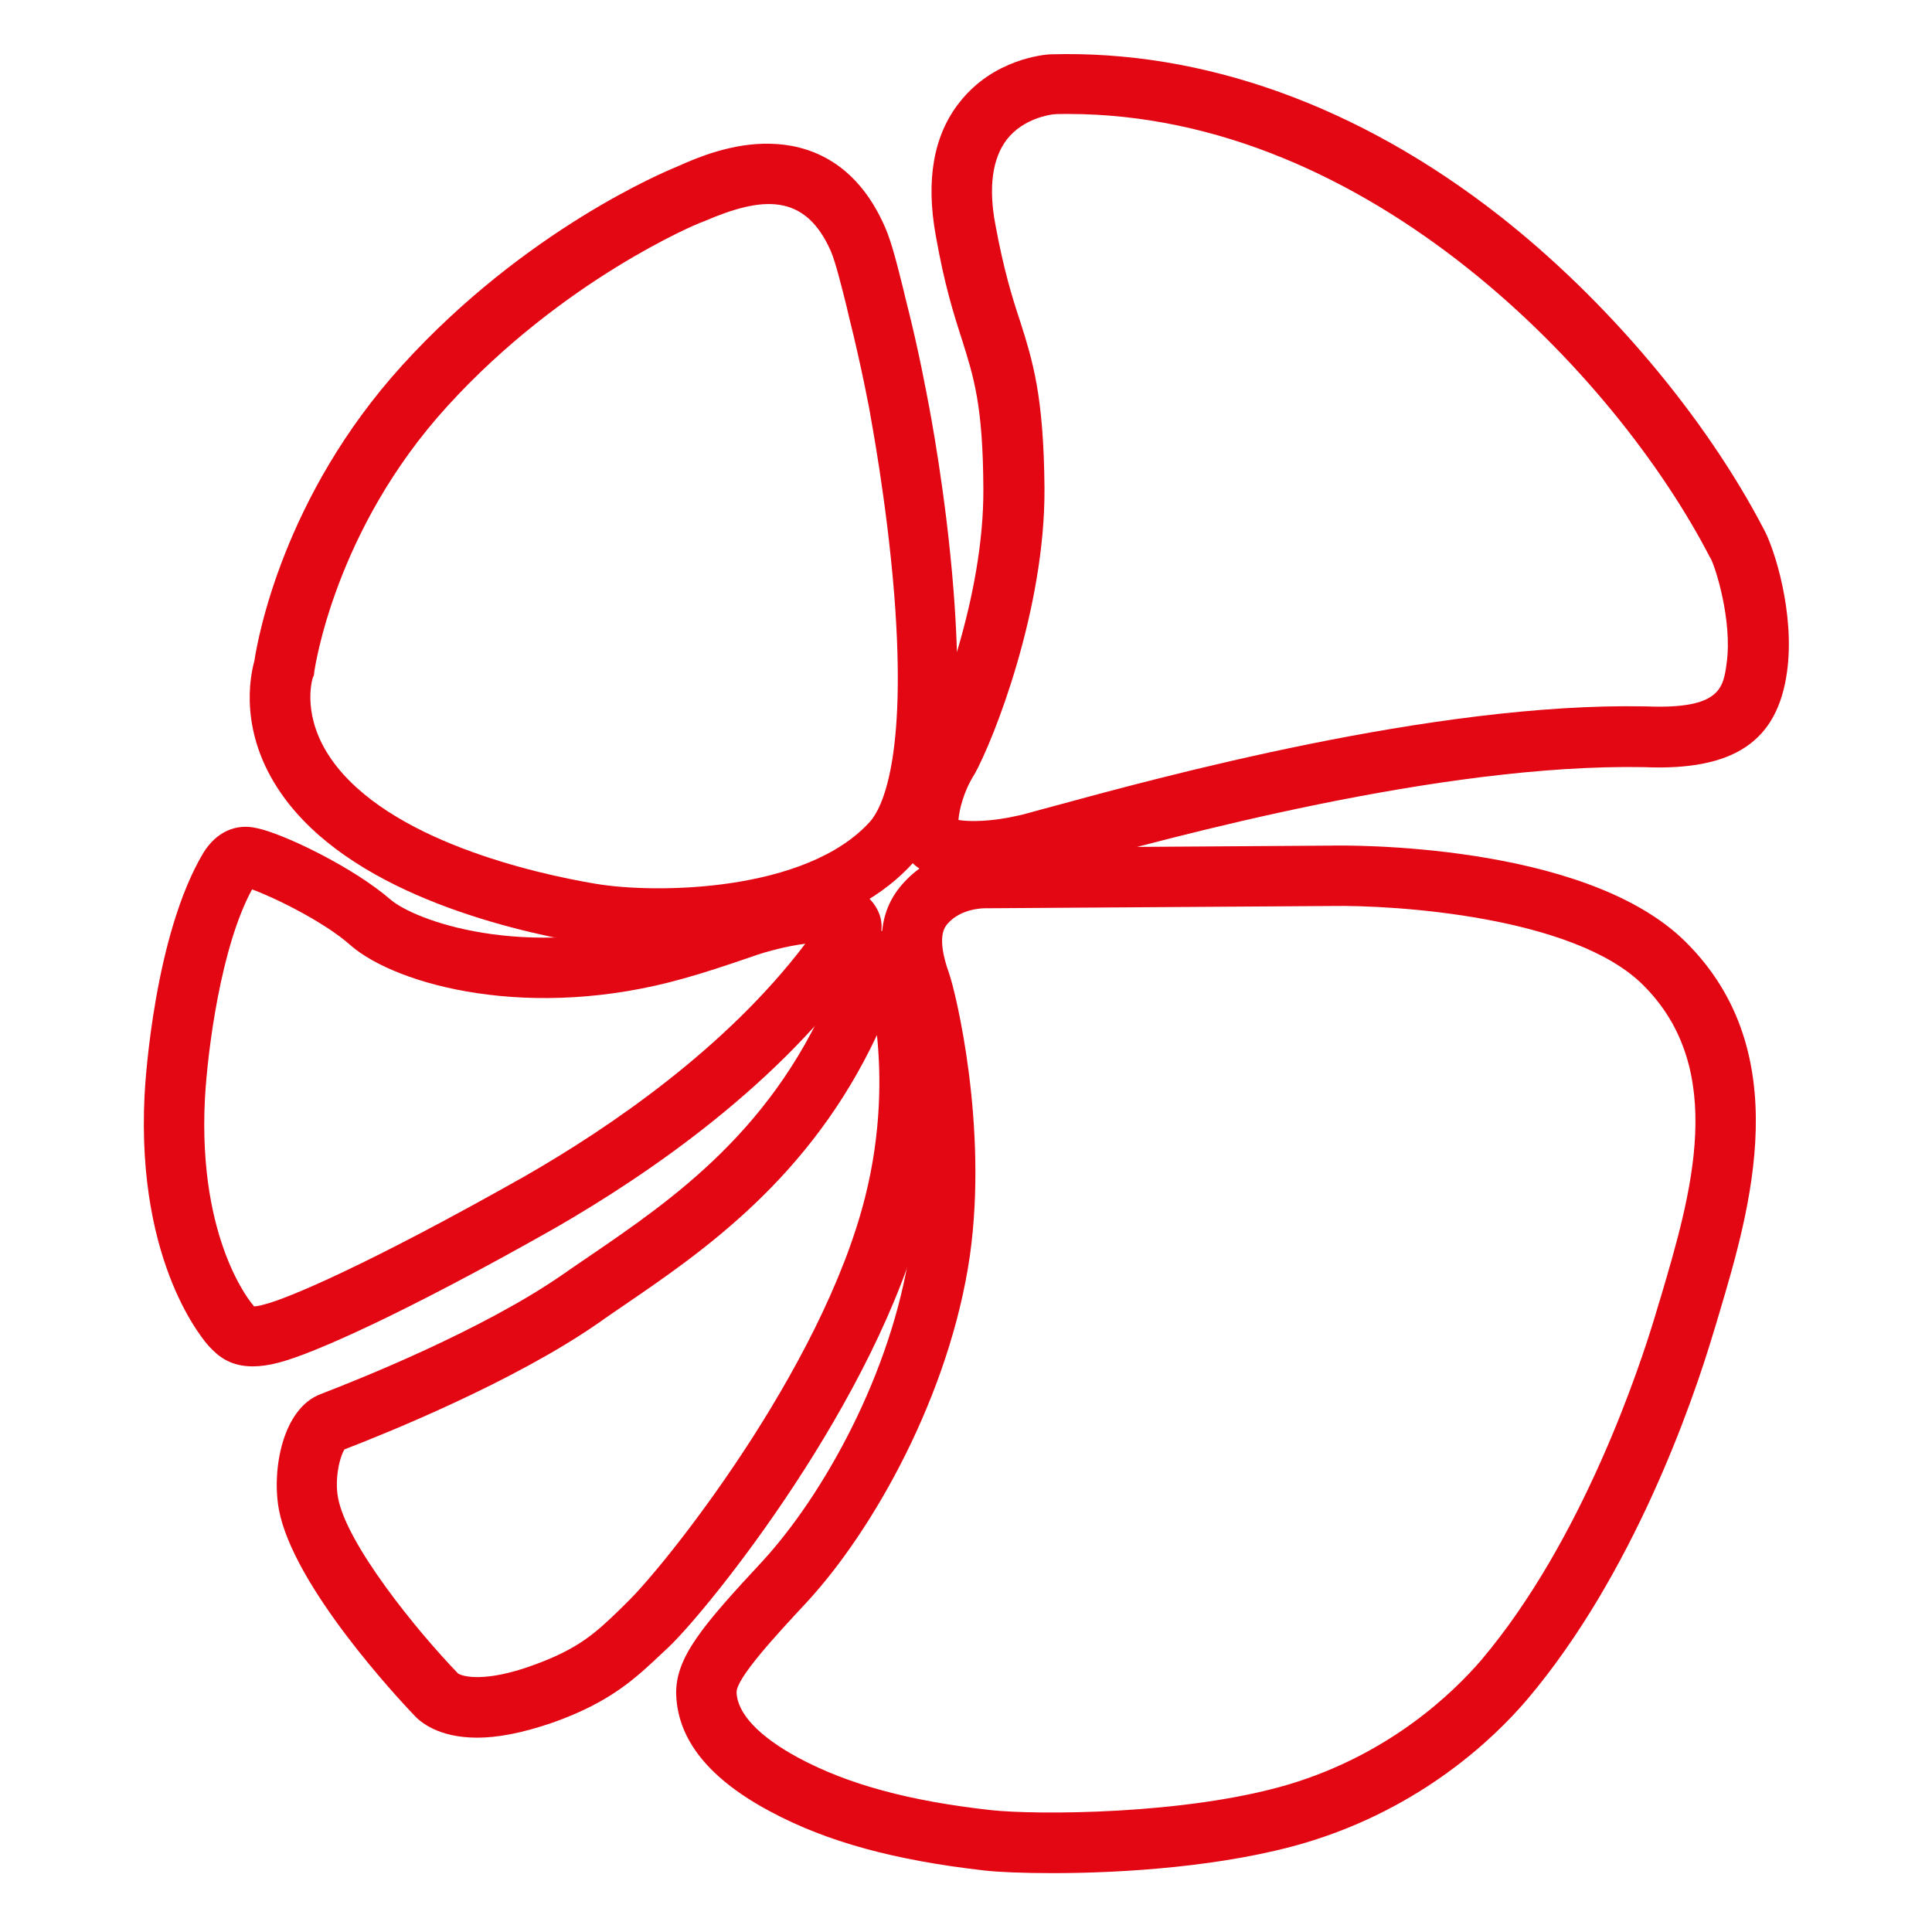
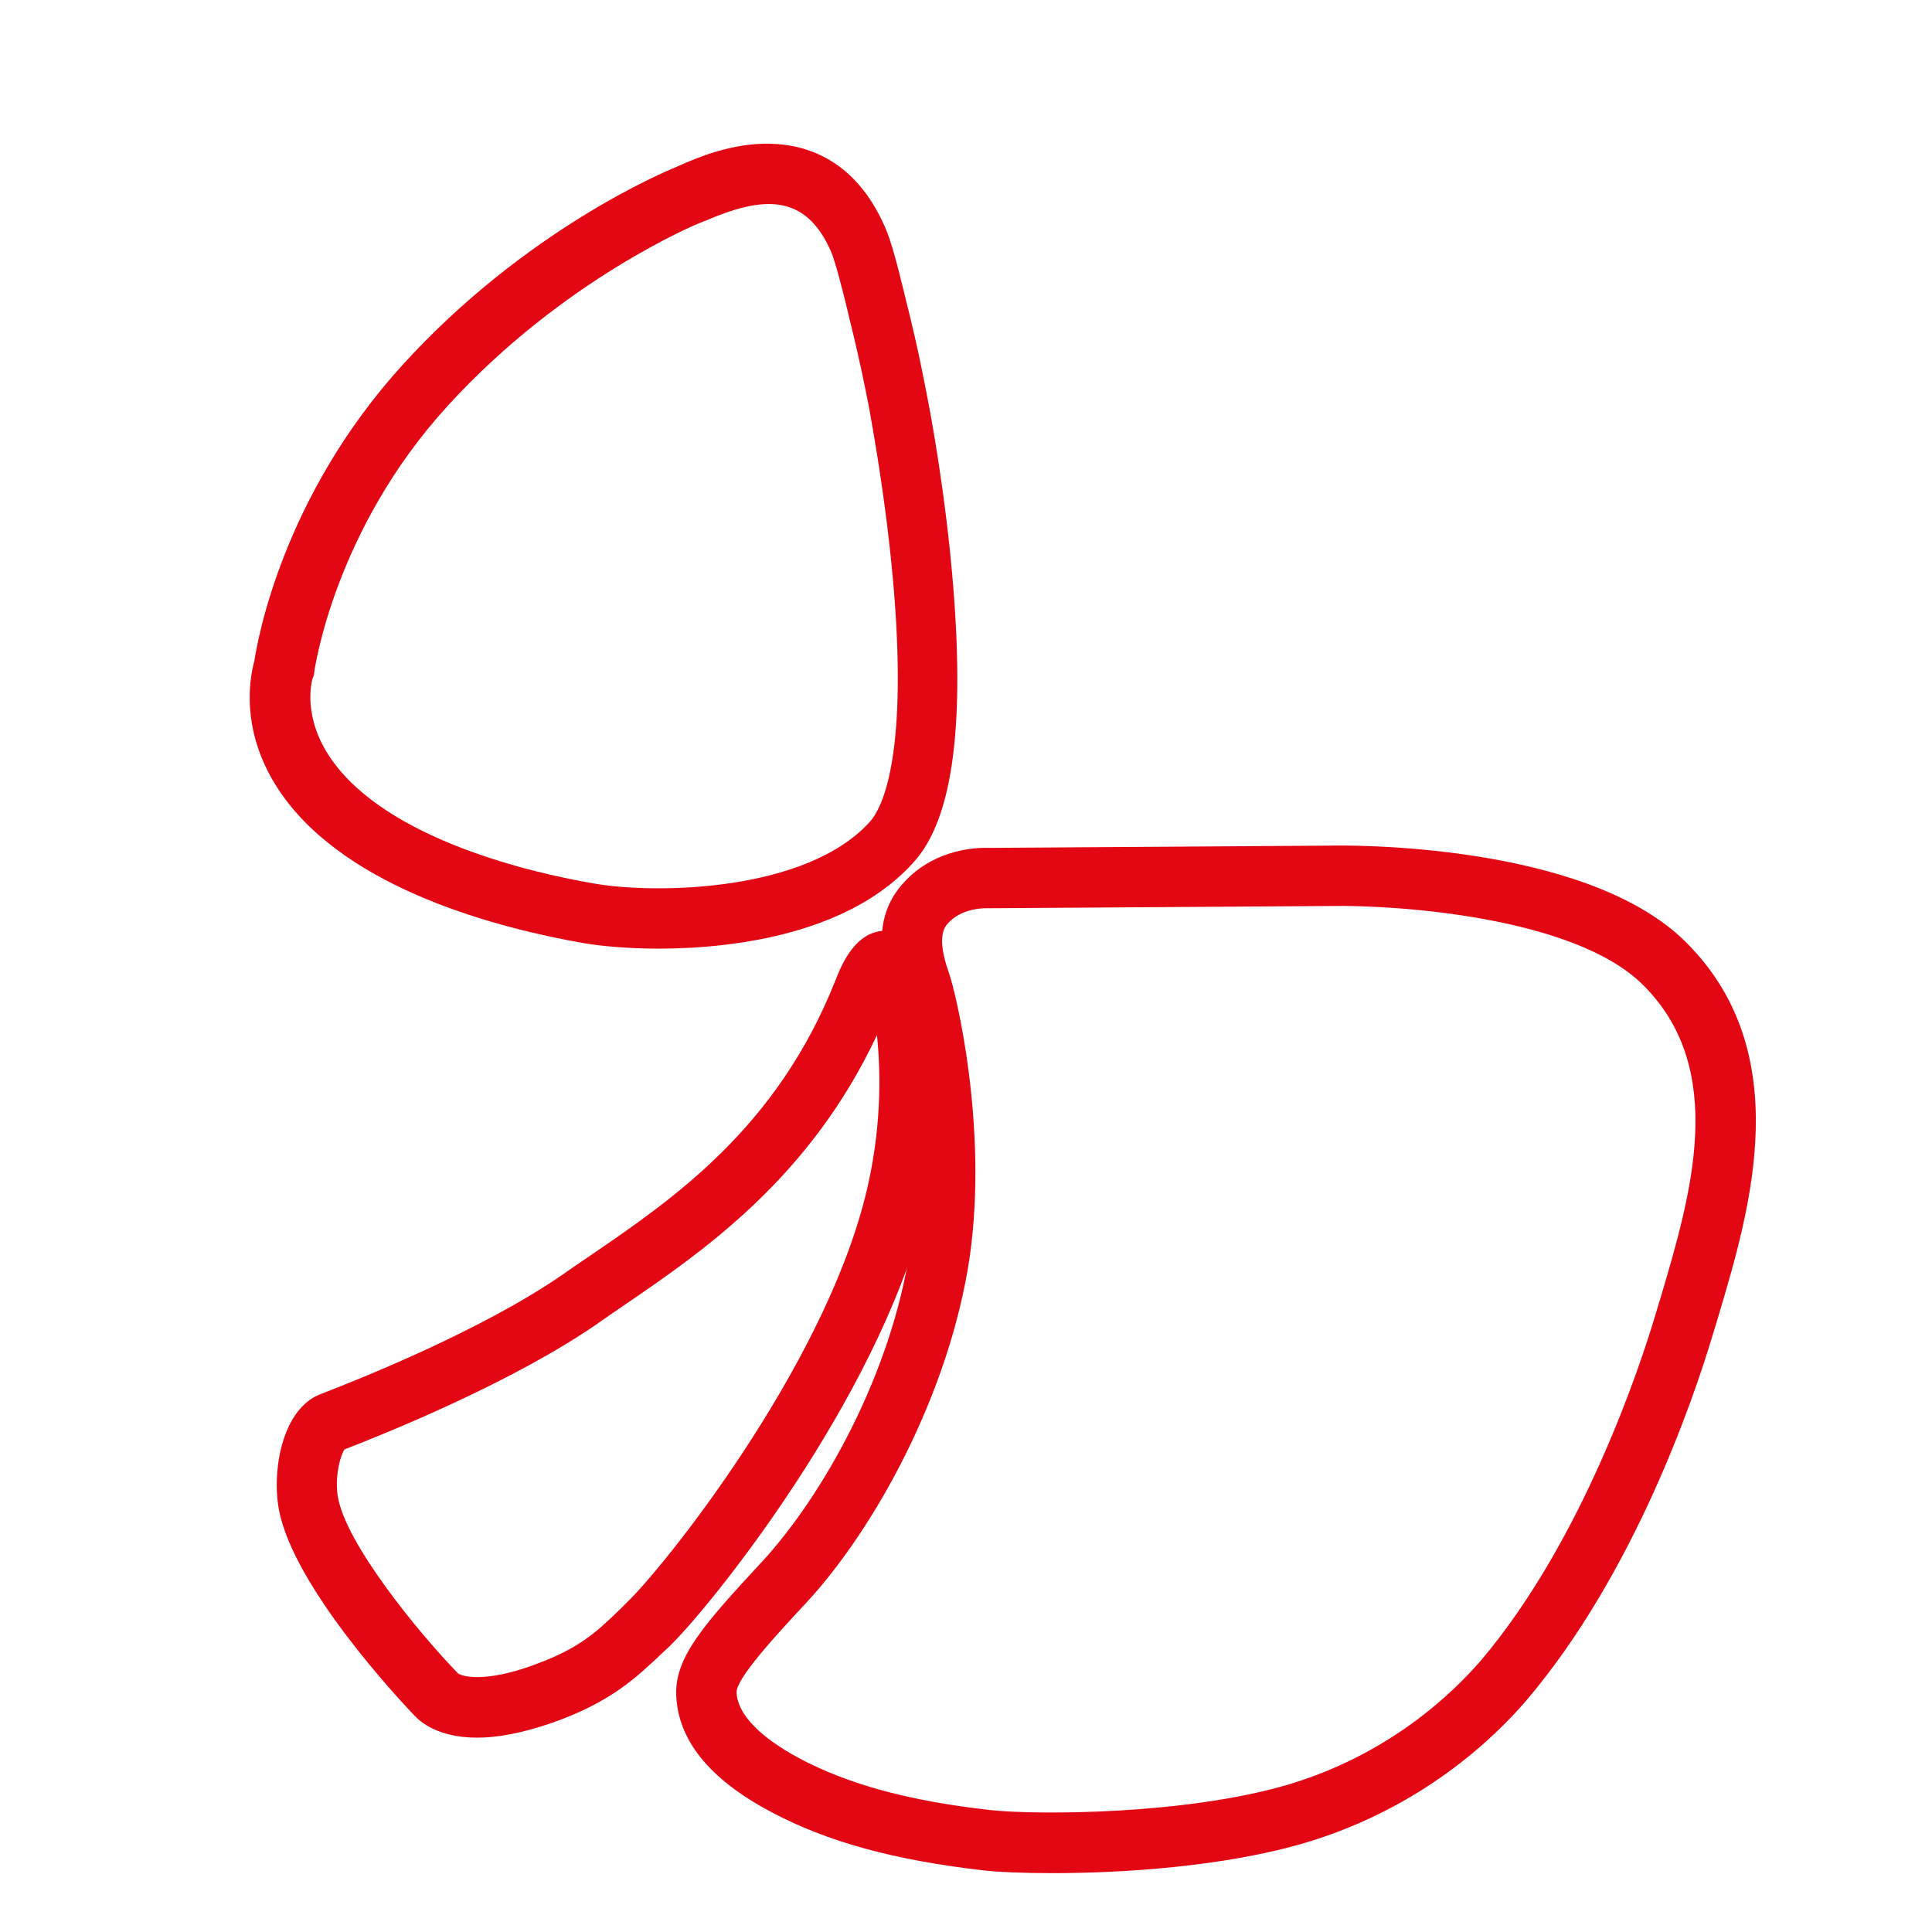
<svg xmlns="http://www.w3.org/2000/svg" version="1.1" id="Capa_1" x="0px" y="0px" viewBox="0 0 512 512" style="enable-background:new 0 0 512 512;" xml:space="preserve">
  <style type="text/css">
	.st0{fill:#E30613;}
</style>
  <g>
-     <path class="st0" d="M258.2,233.6c-7.5,0-15.3-1.6-18.5-7.8l-0.1-0.1c-3.7-7.6-0.2-20.1,4.6-28.5c4.2-7.6,16.6-39.1,16.4-67.7   c-0.1-22-2.5-29.4-5.7-39.6c-2.2-6.8-4.6-14.4-6.9-27.4c-2.7-14.8-0.6-26.7,6.3-35.4c9-11.5,22.4-12.6,23.9-12.7l0.2,0   c40.5-1.2,81.7,13.6,119,42.8c28.3,22.2,54.5,53.2,70,83c2.8,5,8.3,22.3,6.2,37.7c-2.5,18.6-14.1,26.4-37.9,25.4   c-53.9-1-125.4,18.6-152.4,26c-4.7,1.3-7.8,2.1-9.6,2.5C271.5,232.2,265,233.6,258.2,233.6z M254,217.3c2.8,0.5,8.7,0.5,16-1.2   c1.5-0.3,4.8-1.3,9-2.4c27.6-7.5,100.8-27.6,157-26.5l0.2,0c19.8,0.8,20.5-4.9,21.4-11.6c1.5-11.2-3-25.4-4.3-27.7l-0.2-0.3   C428.5,99.9,363.1,30.2,283,30.2c-1.3,0-2.6,0-3.9,0.1c-0.7,0.1-7.9,1-12.3,6.7c-3.8,5-4.9,12.6-3,22.6c2.2,11.9,4.4,19.1,6.5,25.4   c3.4,10.7,6.3,19.9,6.5,44.4c0.2,32.1-13.5,66.7-18.5,75.7C255.3,209.8,254.2,214.7,254,217.3z" />
-   </g>
+     </g>
  <g>
    <path class="st0" d="M279,496.4c-8.2,0-14.6-0.3-18.1-0.7c-23.8-2.7-41.8-7.6-56.7-15.6c-16.2-8.6-24.6-19-25-31   c-0.3-9.9,7.2-18.5,22.9-35.4c15.9-17.3,34.2-49.6,39.1-82.9c4.5-31.3-3.4-63.7-4.7-67.5c-4.6-12.7-3.6-22.3,3.1-29.5   c8.3-9.1,19.9-9.2,22.3-9.1l90.7-0.6c3.6-0.1,67.4-1,94.1,25.5c29.5,29.2,17.1,70.9,8.9,98.5c-0.5,1.8-1.1,3.6-1.6,5.3   c-5.4,18.1-21.1,63.7-49.3,97c-8.7,10.2-27.9,28.7-58.6,37.9C324.6,494.7,297.4,496.4,279,496.4z M261.1,240.7   c-0.8,0-6.3,0.1-9.8,3.9c-0.9,1-3.3,3.5,0.2,13.3c1.8,5.1,10.4,40.6,5.5,75.1c-5.4,36.7-25.5,72.4-43.1,91.5   c-8.4,9-18.8,20.3-18.7,24c0.2,5.7,6.1,11.8,16.5,17.4c13.1,7,29.3,11.4,50.9,13.8c11.9,1.3,51.6,1.3,78.9-6.8   c26.7-8,43.4-24.1,51-32.9c27-31.9,42.1-77.9,46.1-91.2c0.5-1.7,1-3.4,1.6-5.3c7.9-26.8,17.8-60.1-4.8-82.5l0,0   c-18.3-18.2-65.8-21.2-82.6-20.9l-0.1,0l-91.3,0.6l-0.3,0l0,0C261.2,240.7,261.2,240.7,261.1,240.7z" />
  </g>
  <g>
    <path class="st0" d="M174.5,251.4c-8.3,0-15.2-0.7-19.5-1.4l0,0c-22.4-3.9-62.6-14.1-80.4-39.6c-11.4-16.3-8.3-31.2-7.2-35.2   c0.9-5.9,7.6-43.6,39.2-78.4c32.7-36,69.8-51.4,72.5-52.5l0.9-0.4c4.5-2,14-6.1,24.2-5.8c9.5,0.2,22.5,4.2,30.3,22   c1.8,4,3.4,10.6,5,17c0.2,1,0.5,2,0.7,2.9c3.4,13.3,5.6,25.6,5.8,26.6c0.3,1.5,4.7,24.2,6.7,49.9c2.9,37.2-0.5,60.7-10.4,71.8   C225.8,247,195.8,251.4,174.5,251.4z M157.8,234.2c15.8,2.7,55.9,2.3,72.8-16.5c3-3.4,9.8-16.2,6.4-59.9c-2-25.2-6.4-47.9-6.4-48.1   l0-0.1c0-0.1-2.3-12.5-5.6-25.6c-0.2-1-0.5-2-0.7-3c-1.3-5.2-2.9-11.6-4.1-14.4c-6.9-15.7-18.4-14.5-33.5-8l-1.3,0.5   c-0.3,0.1-36.1,14.8-66.8,48.5c-30.2,33.1-35.2,70-35.3,70.3l-0.1,1l-0.3,0.7c-0.3,0.9-2.9,10.4,4.9,21.6   C102.8,222.7,141.7,231.5,157.8,234.2L157.8,234.2z" />
  </g>
  <g>
-     <path class="st0" d="M67,362.1c-5.7,0-8.9-2.4-11.4-5.1l-0.2-0.2c-0.8-0.9-19.3-21.2-17.1-66.4c0.2-4.4,2.7-42.8,15.6-64.4   c3.4-5.5,8.6-7.9,14.3-6.5c7.1,1.5,25.5,10.4,35.3,18.9c6.1,5.3,34.8,16.4,73.4,5.4c5.7-1.6,10.2-3.1,14.1-4.5   c3.5-1.2,6.5-2.2,9.4-3c10.6-2.8,24.5-4.7,30.5,2.4c5.7,6.7,1,13.1-0.8,15.5c-0.2,0.3-0.4,0.6-0.7,0.9   c-22.4,32-57.2,55.9-82.4,70.4c-40.3,22.8-64.2,33.3-73.1,35.6C71.3,361.8,69,362.1,67,362.1z M66.8,235.7   c-8.3,15.2-11.8,42.8-12.5,55.6c-1.9,37.8,12.6,54.4,12.8,54.6l0.2,0.3c0,0,0,0,0,0c0.5,0,1.3-0.1,2.7-0.5   c6.1-1.5,27.5-10.5,69.1-34c22.7-13,53.5-34.1,74.3-61.6c-2.3,0.3-5.2,0.8-8.9,1.8c-2.4,0.6-5.2,1.6-8.4,2.7   c-3.9,1.3-8.8,3-14.9,4.7c-40.6,11.5-76,1.8-88.2-8.7C86,244.3,72.4,237.7,66.8,235.7z" />
-   </g>
+     </g>
  <g>
    <path class="st0" d="M126.5,460.5c-10.4,0-15.2-4.2-16.9-6.1c-3.9-4.1-31.9-34-35.7-54.4c-1.9-10.4,0.9-26.8,11.2-30.6   c9.6-3.7,42.9-16.9,64.4-31.9c2.1-1.5,4.4-3,6.7-4.6c22.1-15.1,49.7-33.9,65.2-73.1c2.2-5.7,5.7-12.4,12.3-13.1   c3.8-0.4,7.4,1.4,9.7,4.9l0,0c3.9,5.9,10.1,35.4,1.6,69.4c-12.6,50.1-57,105.2-67.8,115.5l-1.5,1.4c-7.1,6.7-13.7,13.1-29.2,18.6   C138.1,459.4,131.6,460.5,126.5,460.5z M121.4,443.5c1.4,0.9,7.4,2.3,19.6-2.1c12.3-4.4,16.8-8.6,23.5-15.1l1.5-1.5   c9.7-9.2,51.8-61.7,63.3-107.7c4.3-17.1,4.2-32.3,3.1-42.8c-17.8,38-46.2,57.4-67.3,71.8c-2.2,1.5-4.4,3-6.5,4.5   c-22.6,15.7-56.4,29.3-67.3,33.5c-1.2,1.8-2.7,7.7-1.7,12.9C91.9,409.2,110.2,431.9,121.4,443.5L121.4,443.5z M90.7,384.3   C90.7,384.4,90.7,384.4,90.7,384.3C90.7,384.4,90.7,384.4,90.7,384.3z" />
  </g>
</svg>